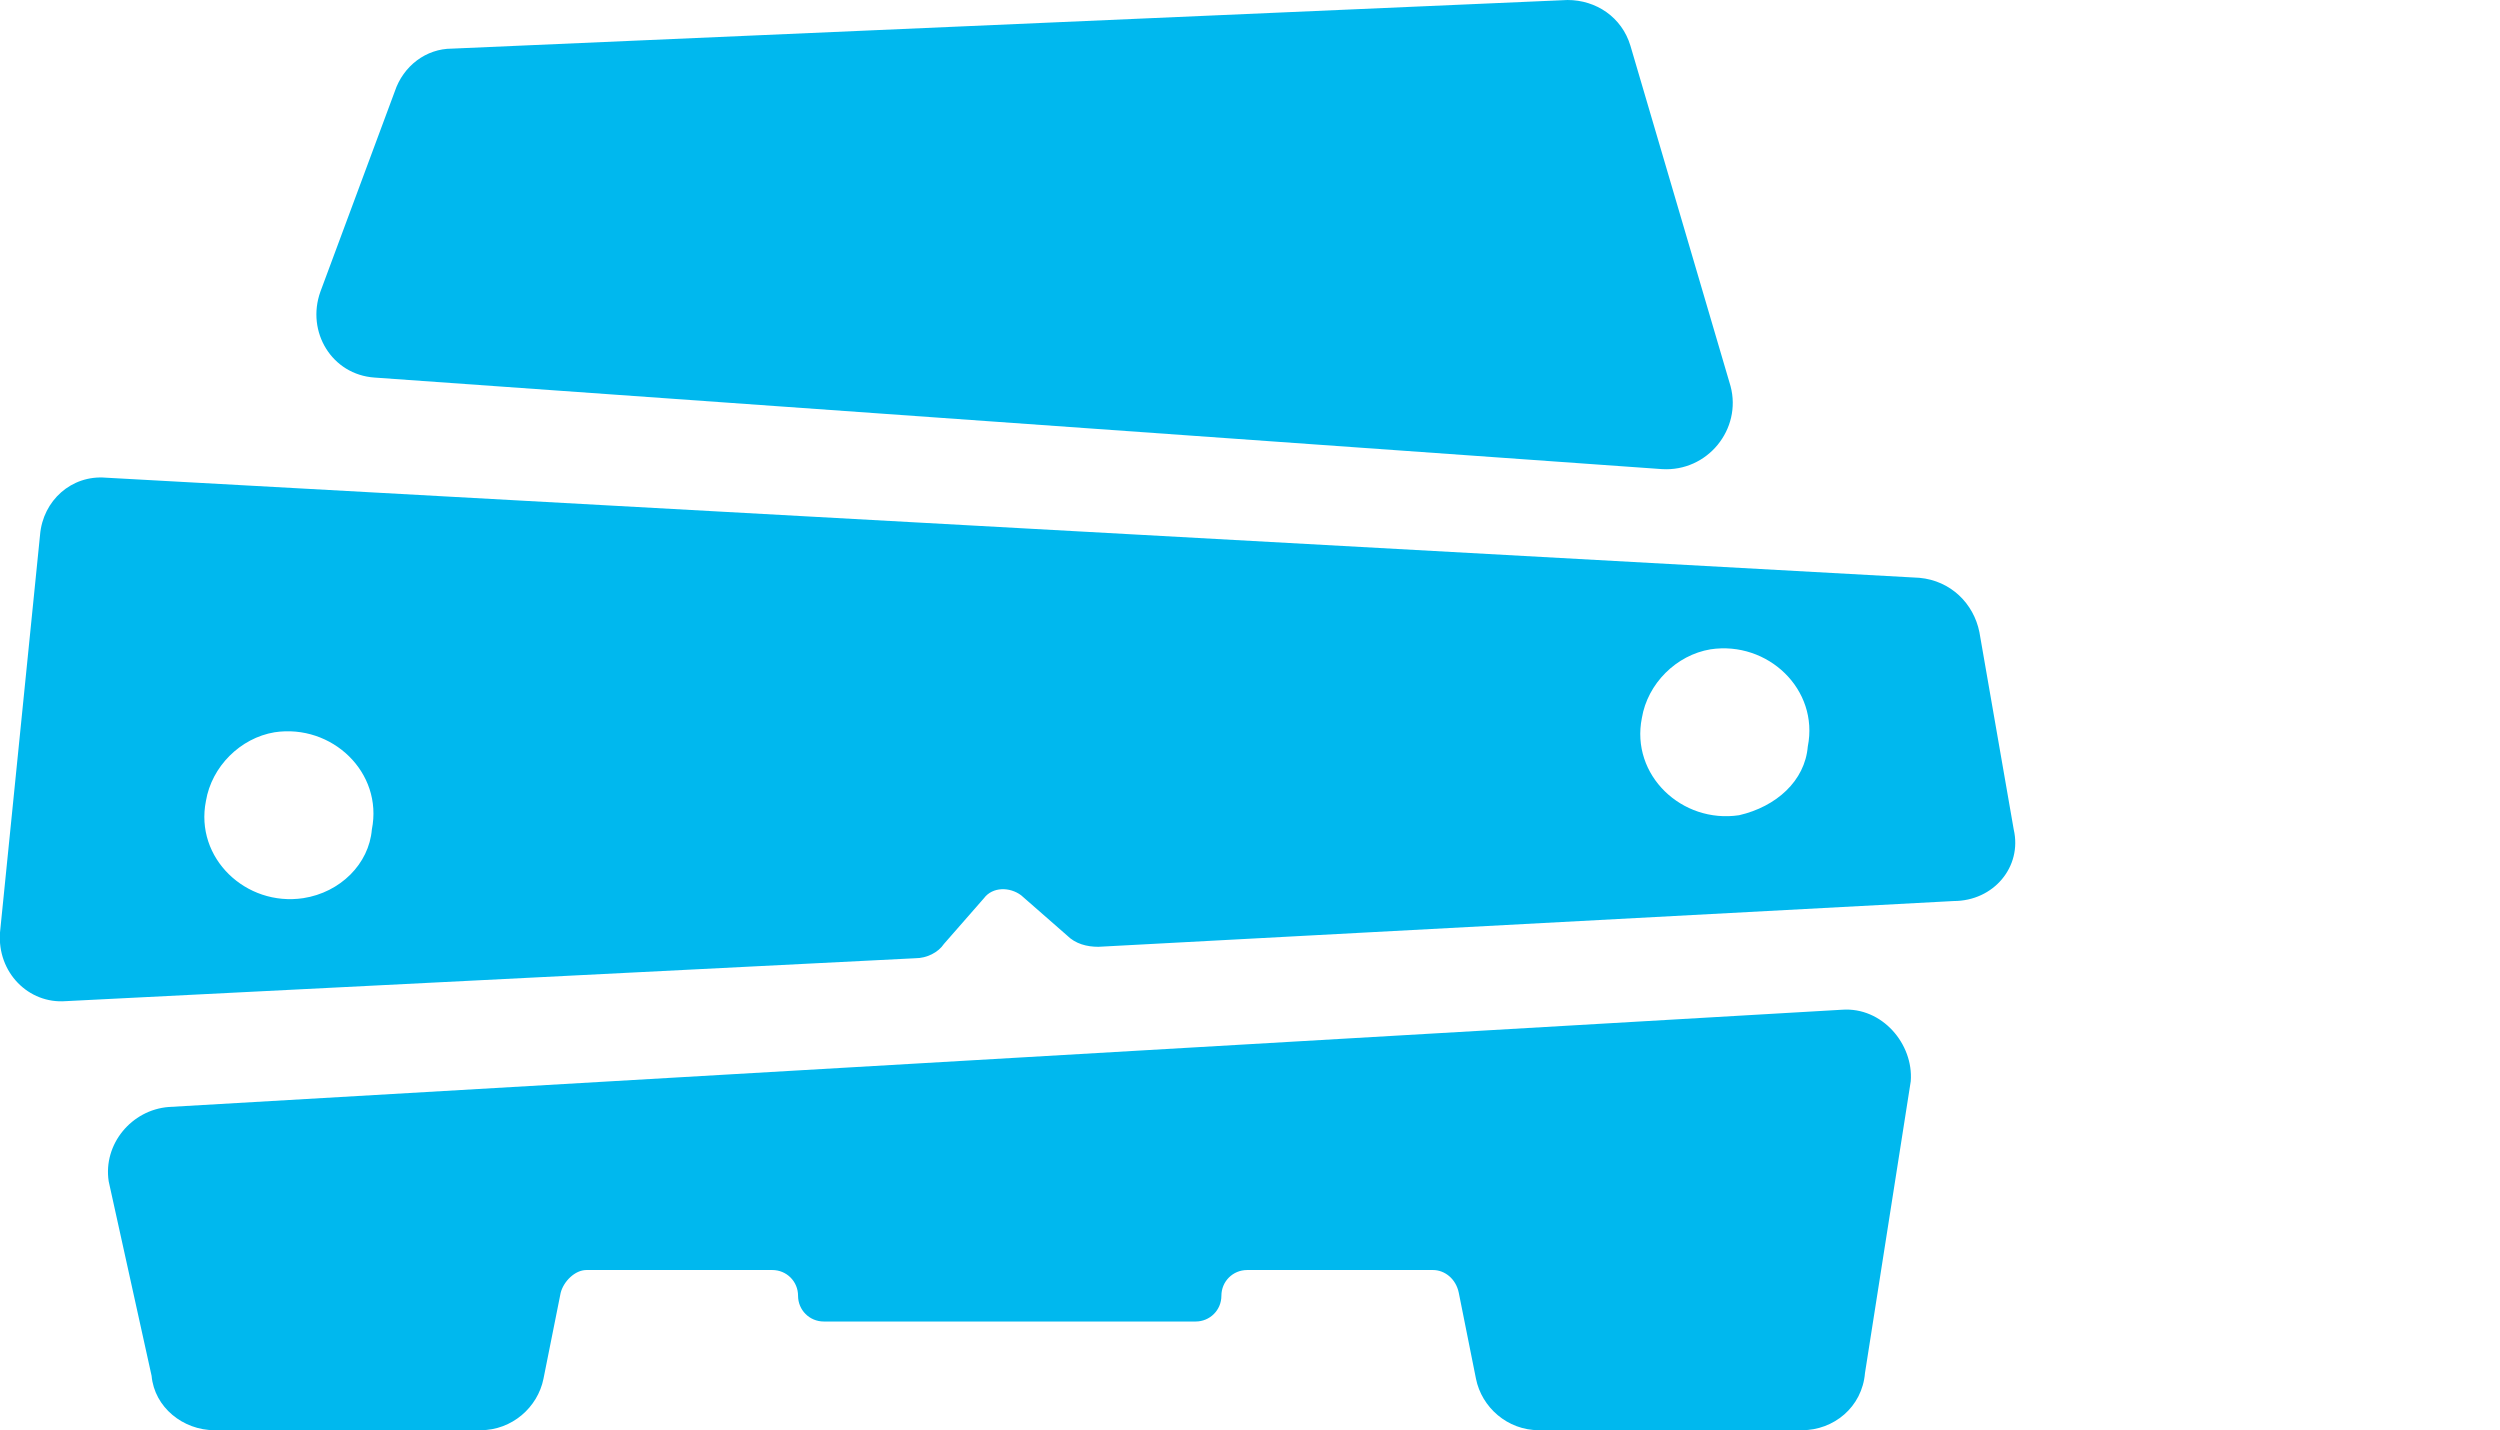
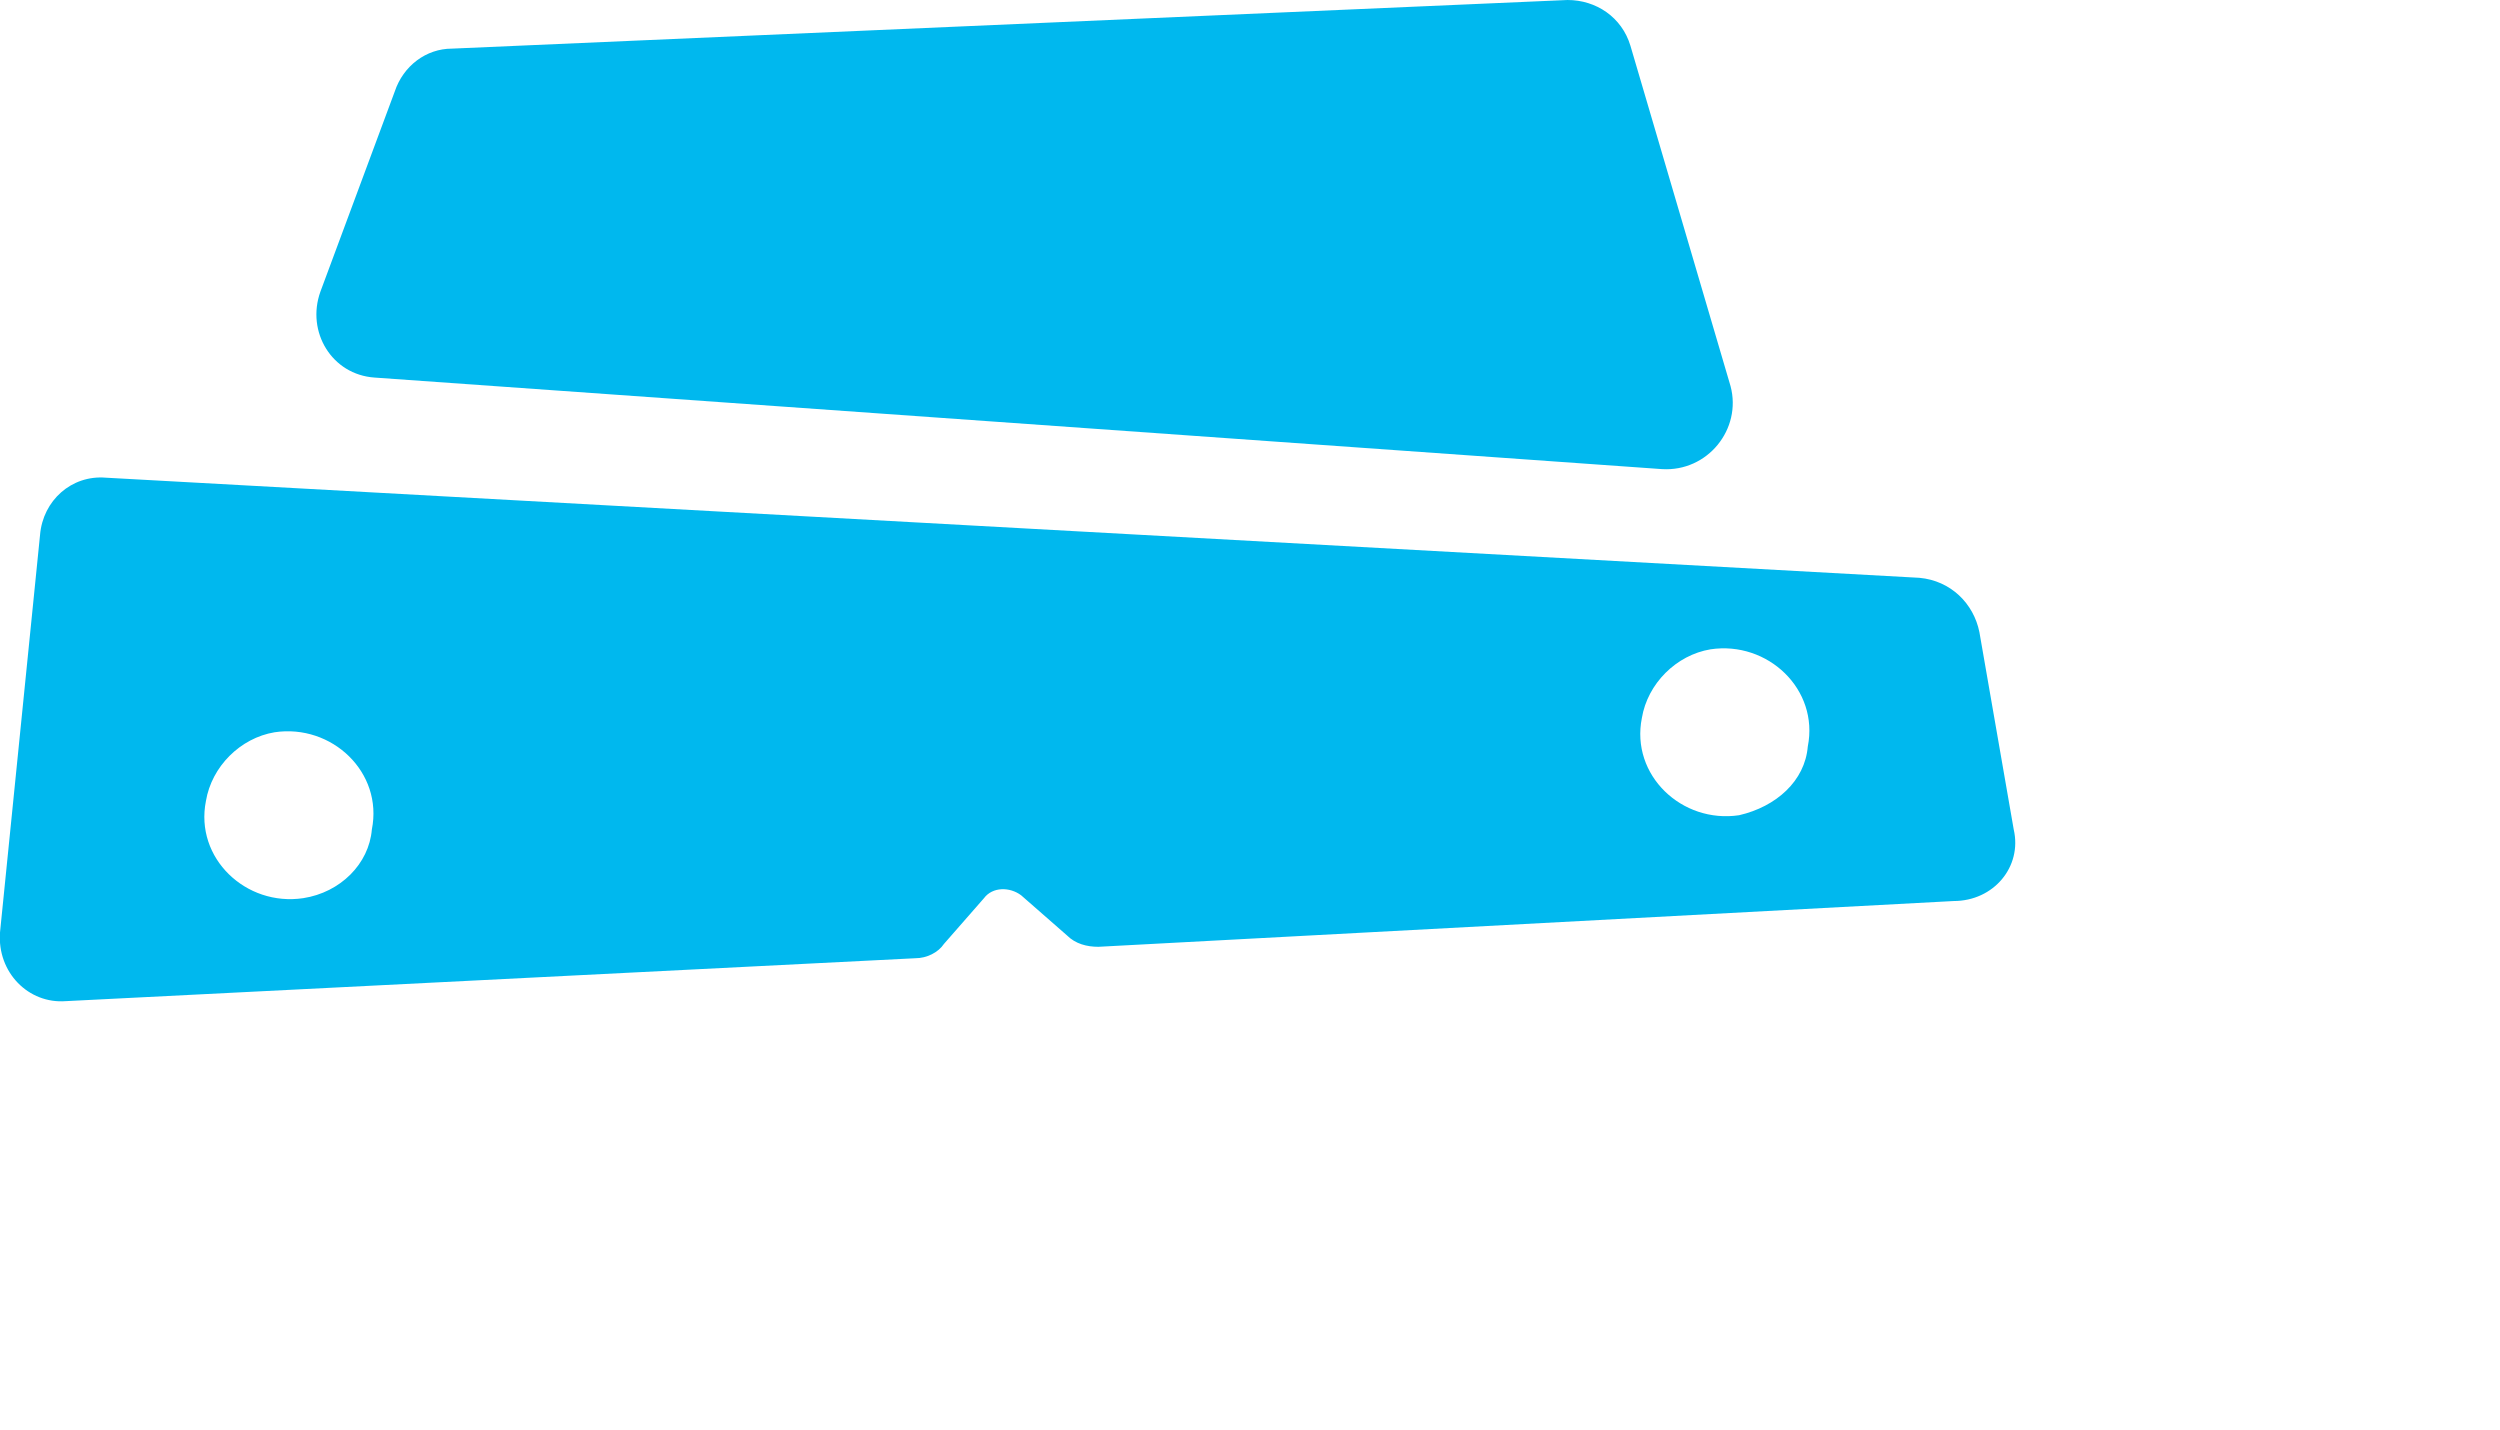
<svg xmlns="http://www.w3.org/2000/svg" version="1.1" id="a" x="0px" y="0px" viewBox="0 0 87.4 50" style="enable-background:new 0 0 87.4 50;" xml:space="preserve">
  <style type="text/css">
	.st0{fill:#00B8EE;}
</style>
  <g>
    <path class="st0" d="M70.4,29l-1.2-6.9c-0.2-1-1-1.8-2.1-1.9L3.7,16.7c-1.2-0.1-2.2,0.8-2.3,2L0,32.6c-0.1,1.4,1,2.5,2.3,2.4   L32,33.5c0.4,0,0.8-0.2,1-0.5l1.4-1.6c0.3-0.4,0.9-0.4,1.3-0.1l1.6,1.4c0.3,0.3,0.7,0.4,1.1,0.4l29.9-1.6   C69.7,31.5,70.7,30.3,70.4,29L70.4,29z M10.6,31.4c-2,0.3-3.8-1.4-3.4-3.4c0.2-1.2,1.2-2.2,2.4-2.4c2-0.3,3.8,1.4,3.4,3.4   C12.9,30.2,11.9,31.2,10.6,31.4z M60.8,28.5c-2,0.3-3.8-1.4-3.4-3.4c0.2-1.2,1.2-2.2,2.4-2.4c2-0.3,3.8,1.4,3.4,3.4   C63.1,27.3,62.1,28.2,60.8,28.5z" />
    <path class="st0" d="M60.5,13.5L57,1.6c-0.3-1-1.2-1.6-2.2-1.6L15.8,1.7c-0.9,0-1.7,0.6-2,1.5l-2.6,7c-0.5,1.4,0.4,2.9,1.9,3   l45,3.2C59.7,16.5,60.9,15,60.5,13.5z" />
-     <path class="st0" d="M64.4,35.3L5.9,38.7c-1.3,0.1-2.3,1.3-2.1,2.6l1.5,6.8C5.4,49.2,6.4,50,7.5,50h9.3c1.1,0,2-0.8,2.2-1.8l0.6-3   c0.1-0.4,0.5-0.8,0.9-0.8h6.5c0.5,0,0.9,0.4,0.9,0.9l0,0c0,0.5,0.4,0.9,0.9,0.9h13c0.5,0,0.9-0.4,0.9-0.9l0,0   c0-0.5,0.4-0.9,0.9-0.9h6.5c0.4,0,0.8,0.3,0.9,0.8l0.6,3c0.2,1,1.1,1.8,2.2,1.8H63c1.1,0,2.1-0.8,2.2-2l1.6-10.2   C66.9,36.5,65.8,35.2,64.4,35.3L64.4,35.3z" />
  </g>
</svg>